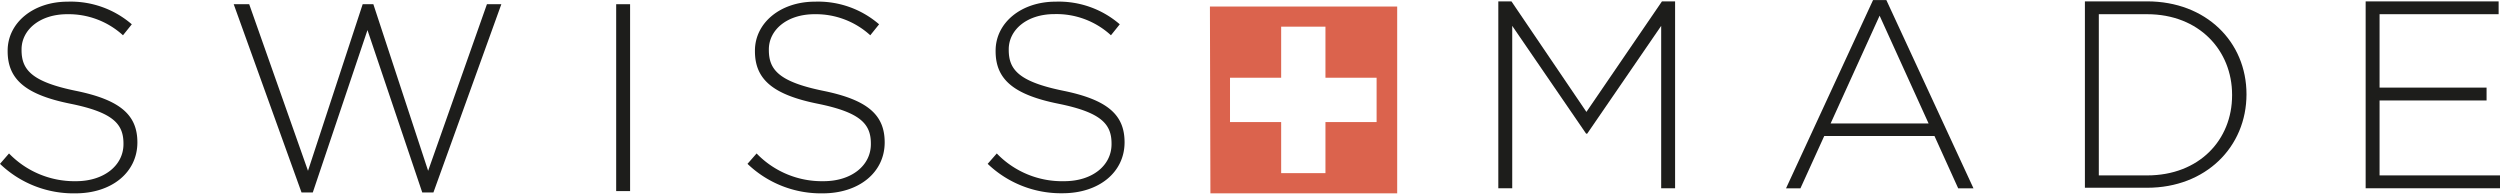
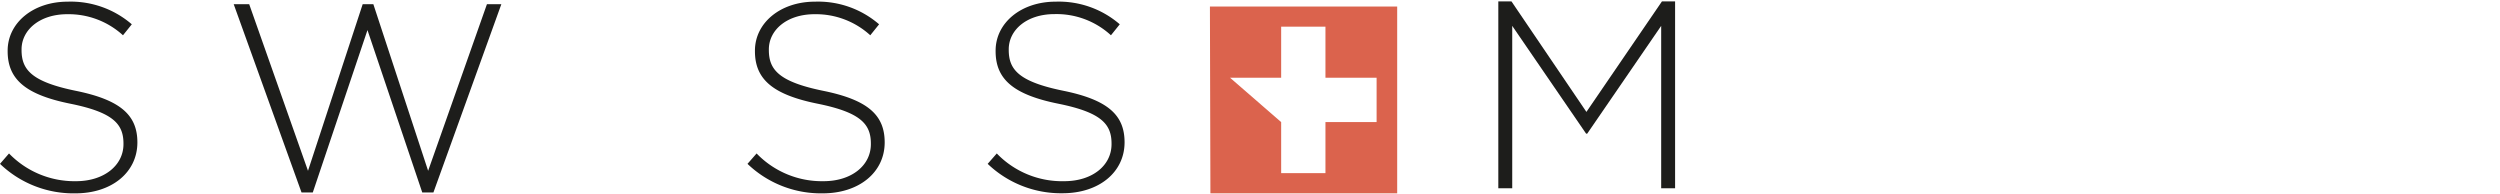
<svg xmlns="http://www.w3.org/2000/svg" id="Ebene_1" data-name="Ebene 1" viewBox="0 0 255.12 19.77">
  <defs>
    <style>.cls-1{fill:#db634d;}.cls-2{fill:#1d1d1b;}</style>
  </defs>
  <title>RZ_CP-SkinSupplement-Logo-Grau_SwissMade_DEF</title>
-   <path class="cls-1" d="M159.92,77.92h5.22V72.71h4.52v5.21h5.22v4.53h-5.22v5.21h-4.52V82.45h-5.22Zm-2,11.8h19.06V70.66H157.87Z" transform="translate(-34.4 -69.99)" />
+   <path class="cls-1" d="M159.92,77.92h5.22V72.71h4.52v5.21h5.22v4.53h-5.22v5.21h-4.52V82.45Zm-2,11.8h19.06V70.66H157.87Z" transform="translate(-34.4 -69.99)" />
  <path class="cls-2" d="M34.4,86.71l.92-1.06a9.29,9.29,0,0,0,6.84,2.83C45,88.48,47,86.88,47,84.7v-.06c0-2-1.06-3.18-5.39-4.06-4.58-.92-6.43-2.48-6.43-5.36v-.06c0-2.83,2.59-5,6.13-5a9.53,9.53,0,0,1,6.54,2.31l-.9,1.12a8.23,8.23,0,0,0-5.69-2.15c-2.81,0-4.66,1.61-4.66,3.59v.06c0,2,1,3.24,5.55,4.17s6.27,2.48,6.27,5.26v0c0,3.08-2.64,5.2-6.32,5.2A10.82,10.82,0,0,1,34.4,86.71Z" transform="translate(-34.4 -69.99)" />
  <path class="cls-2" d="M58.25,70.42h1.58l6,17,5.58-17H72.5l5.59,17,6-17h1.47L78.63,89.63H77.49L71.9,73.06,66.32,89.63H65.17Z" transform="translate(-34.4 -69.99)" />
-   <path class="cls-2" d="M97.28,70.42H98.7V89.49H97.28Z" transform="translate(-34.4 -69.99)" />
  <path class="cls-2" d="M110.68,86.71l.93-1.06a9.25,9.25,0,0,0,6.83,2.83c2.86,0,4.83-1.6,4.83-3.78v-.06c0-2-1.07-3.18-5.4-4.06-4.58-.92-6.43-2.48-6.43-5.36v-.06c0-2.83,2.59-5,6.13-5a9.51,9.51,0,0,1,6.54,2.31l-.9,1.12a8.23,8.23,0,0,0-5.69-2.15c-2.81,0-4.66,1.61-4.66,3.59v.06c0,2,1,3.24,5.56,4.17s6.26,2.48,6.26,5.26v0c0,3.08-2.64,5.2-6.32,5.2A10.82,10.82,0,0,1,110.68,86.71Z" transform="translate(-34.4 -69.99)" />
  <path class="cls-2" d="M135.19,86.71l.93-1.06A9.25,9.25,0,0,0,143,88.48c2.87,0,4.83-1.6,4.83-3.78v-.06c0-2-1.07-3.18-5.4-4.06-4.58-.92-6.43-2.48-6.43-5.36v-.06c0-2.83,2.59-5,6.13-5a9.51,9.51,0,0,1,6.54,2.31l-.9,1.12A8.21,8.21,0,0,0,142,71.43c-2.81,0-4.66,1.61-4.66,3.59v.06c0,2,1,3.24,5.56,4.17s6.26,2.48,6.26,5.26v0c0,3.08-2.64,5.2-6.32,5.2A10.82,10.82,0,0,1,135.19,86.71Z" transform="translate(-34.4 -69.99)" />
  <path class="cls-2" d="M187.3,70.13h1.34l7.65,11.28L204,70.13h1.34V89.2h-1.42V72.63l-7.55,11h-.11l-7.54-11V89.2H187.3Z" transform="translate(-34.4 -69.99)" />
-   <path class="cls-2" d="M225.54,70h1.36l8.89,19.21h-1.56l-2.42-5.34H220.56l-2.43,5.34h-1.47Zm5.67,12.59-5-11-5,11Z" transform="translate(-34.4 -69.99)" />
-   <path class="cls-2" d="M247.16,70.13h6.35c6,0,10.14,4.11,10.14,9.48v0c0,5.37-4.15,9.54-10.14,9.54h-6.35Zm1.42,1.31V87.89h4.93c5.31,0,8.67-3.62,8.67-8.17v-.06c0-4.52-3.36-8.22-8.67-8.22Z" transform="translate(-34.4 -69.99)" />
-   <path class="cls-2" d="M275.81,70.13h13.57v1.31H277.23v7.49h10.92v1.31H277.23v7.65h12.29V89.2H275.81Z" transform="translate(-34.4 -69.99)" />
</svg>